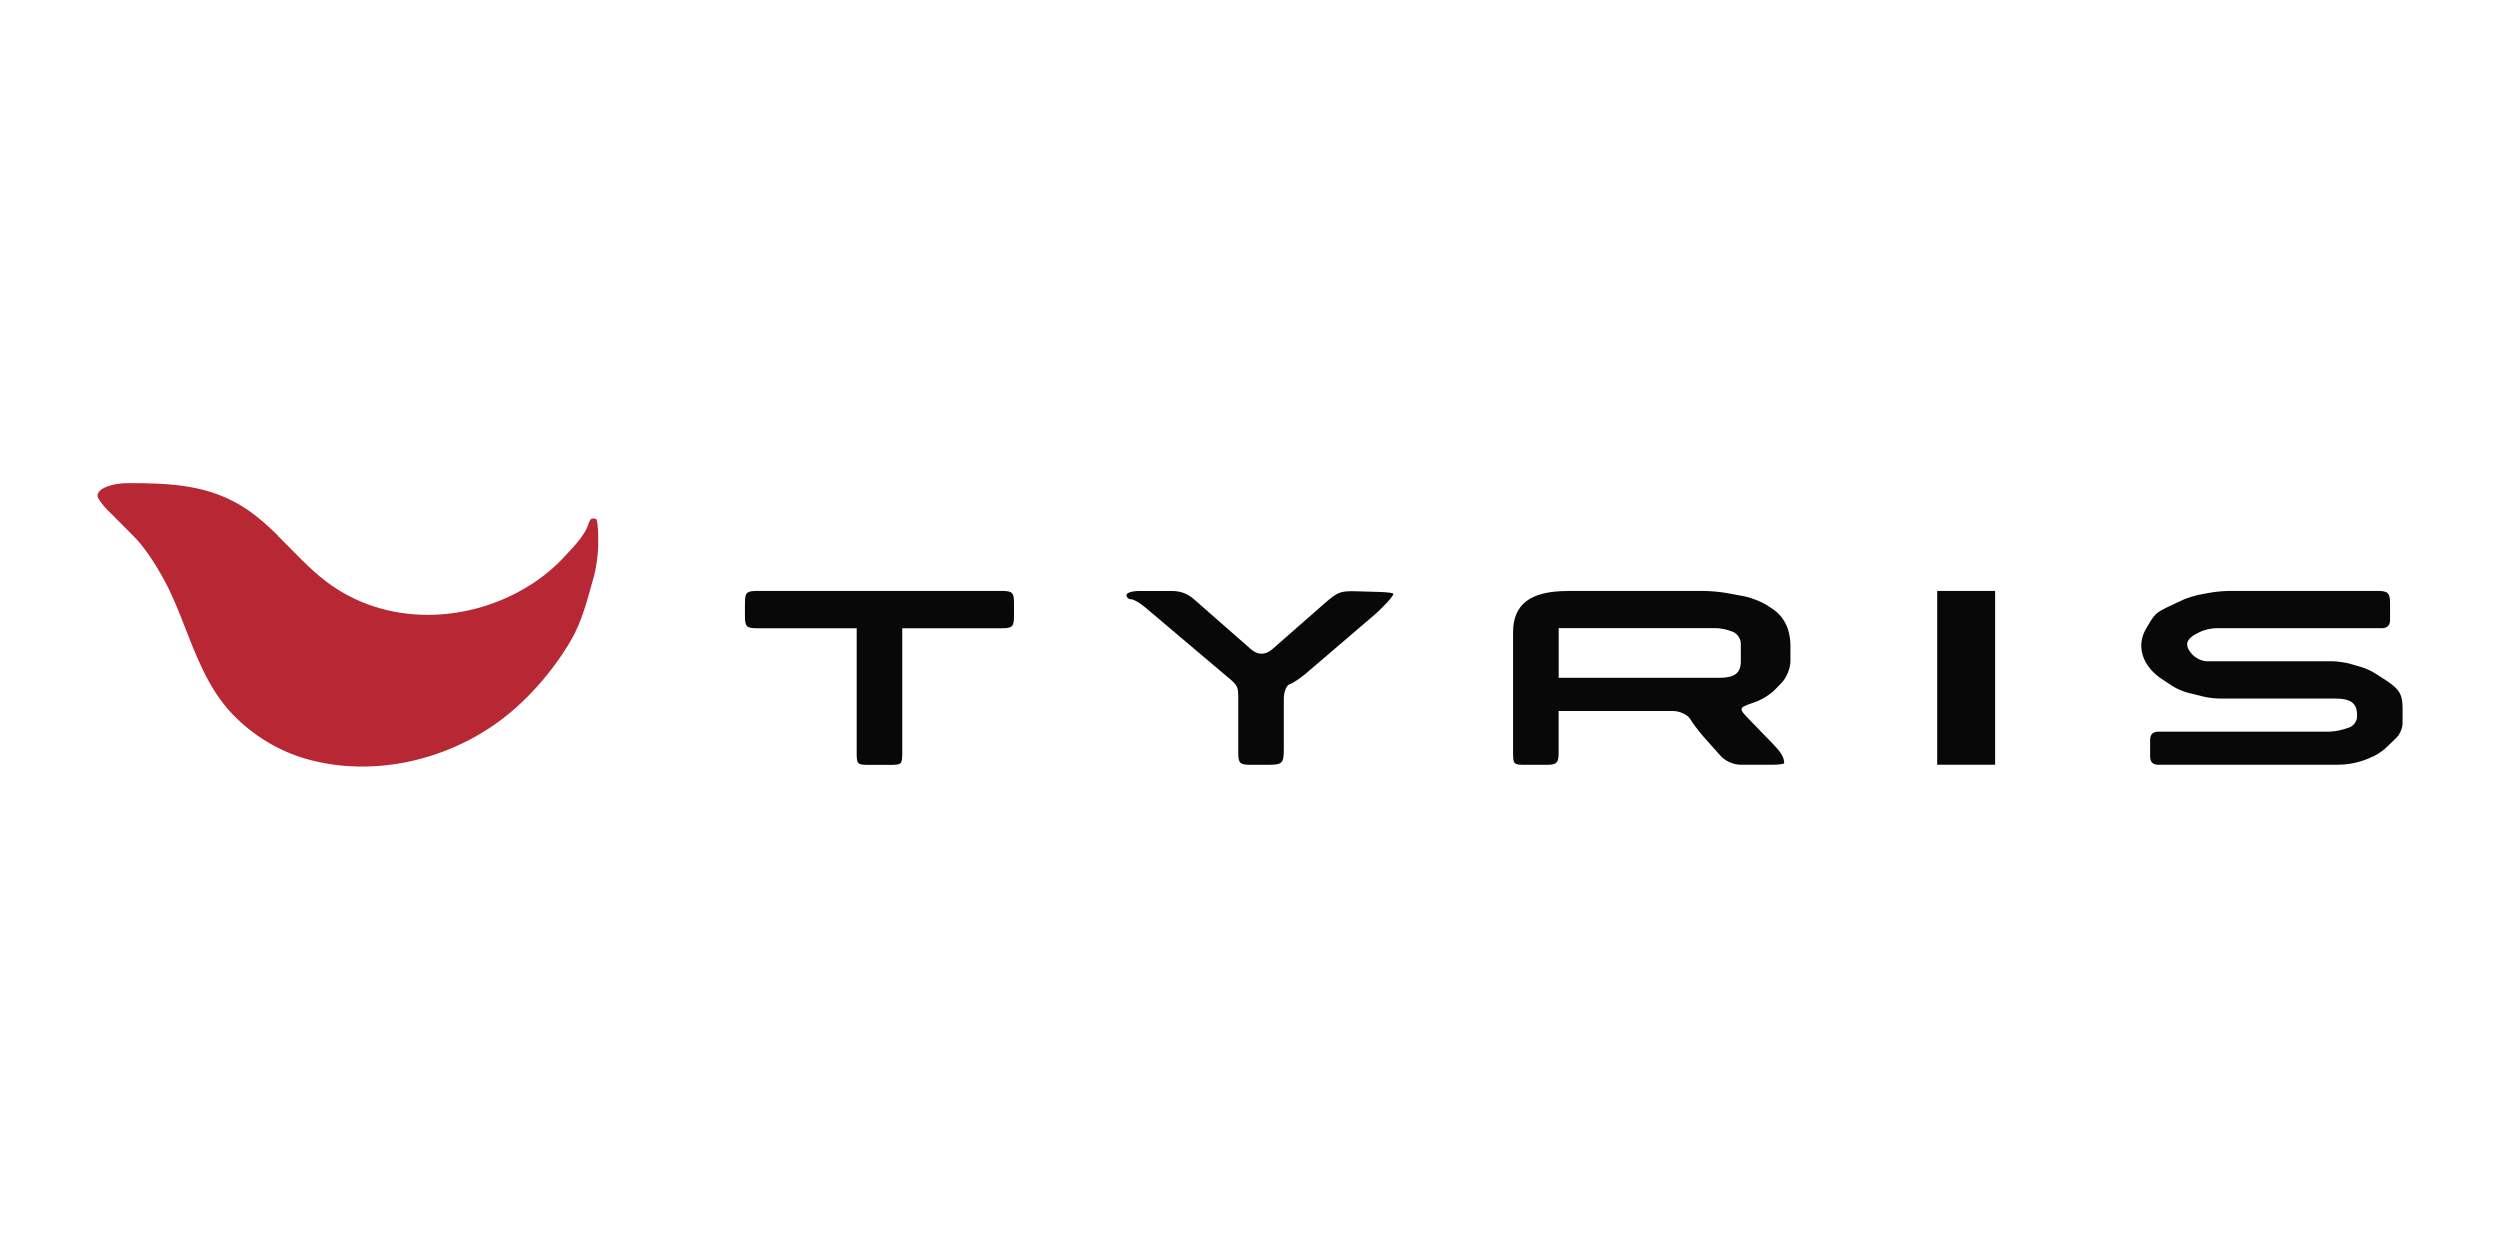
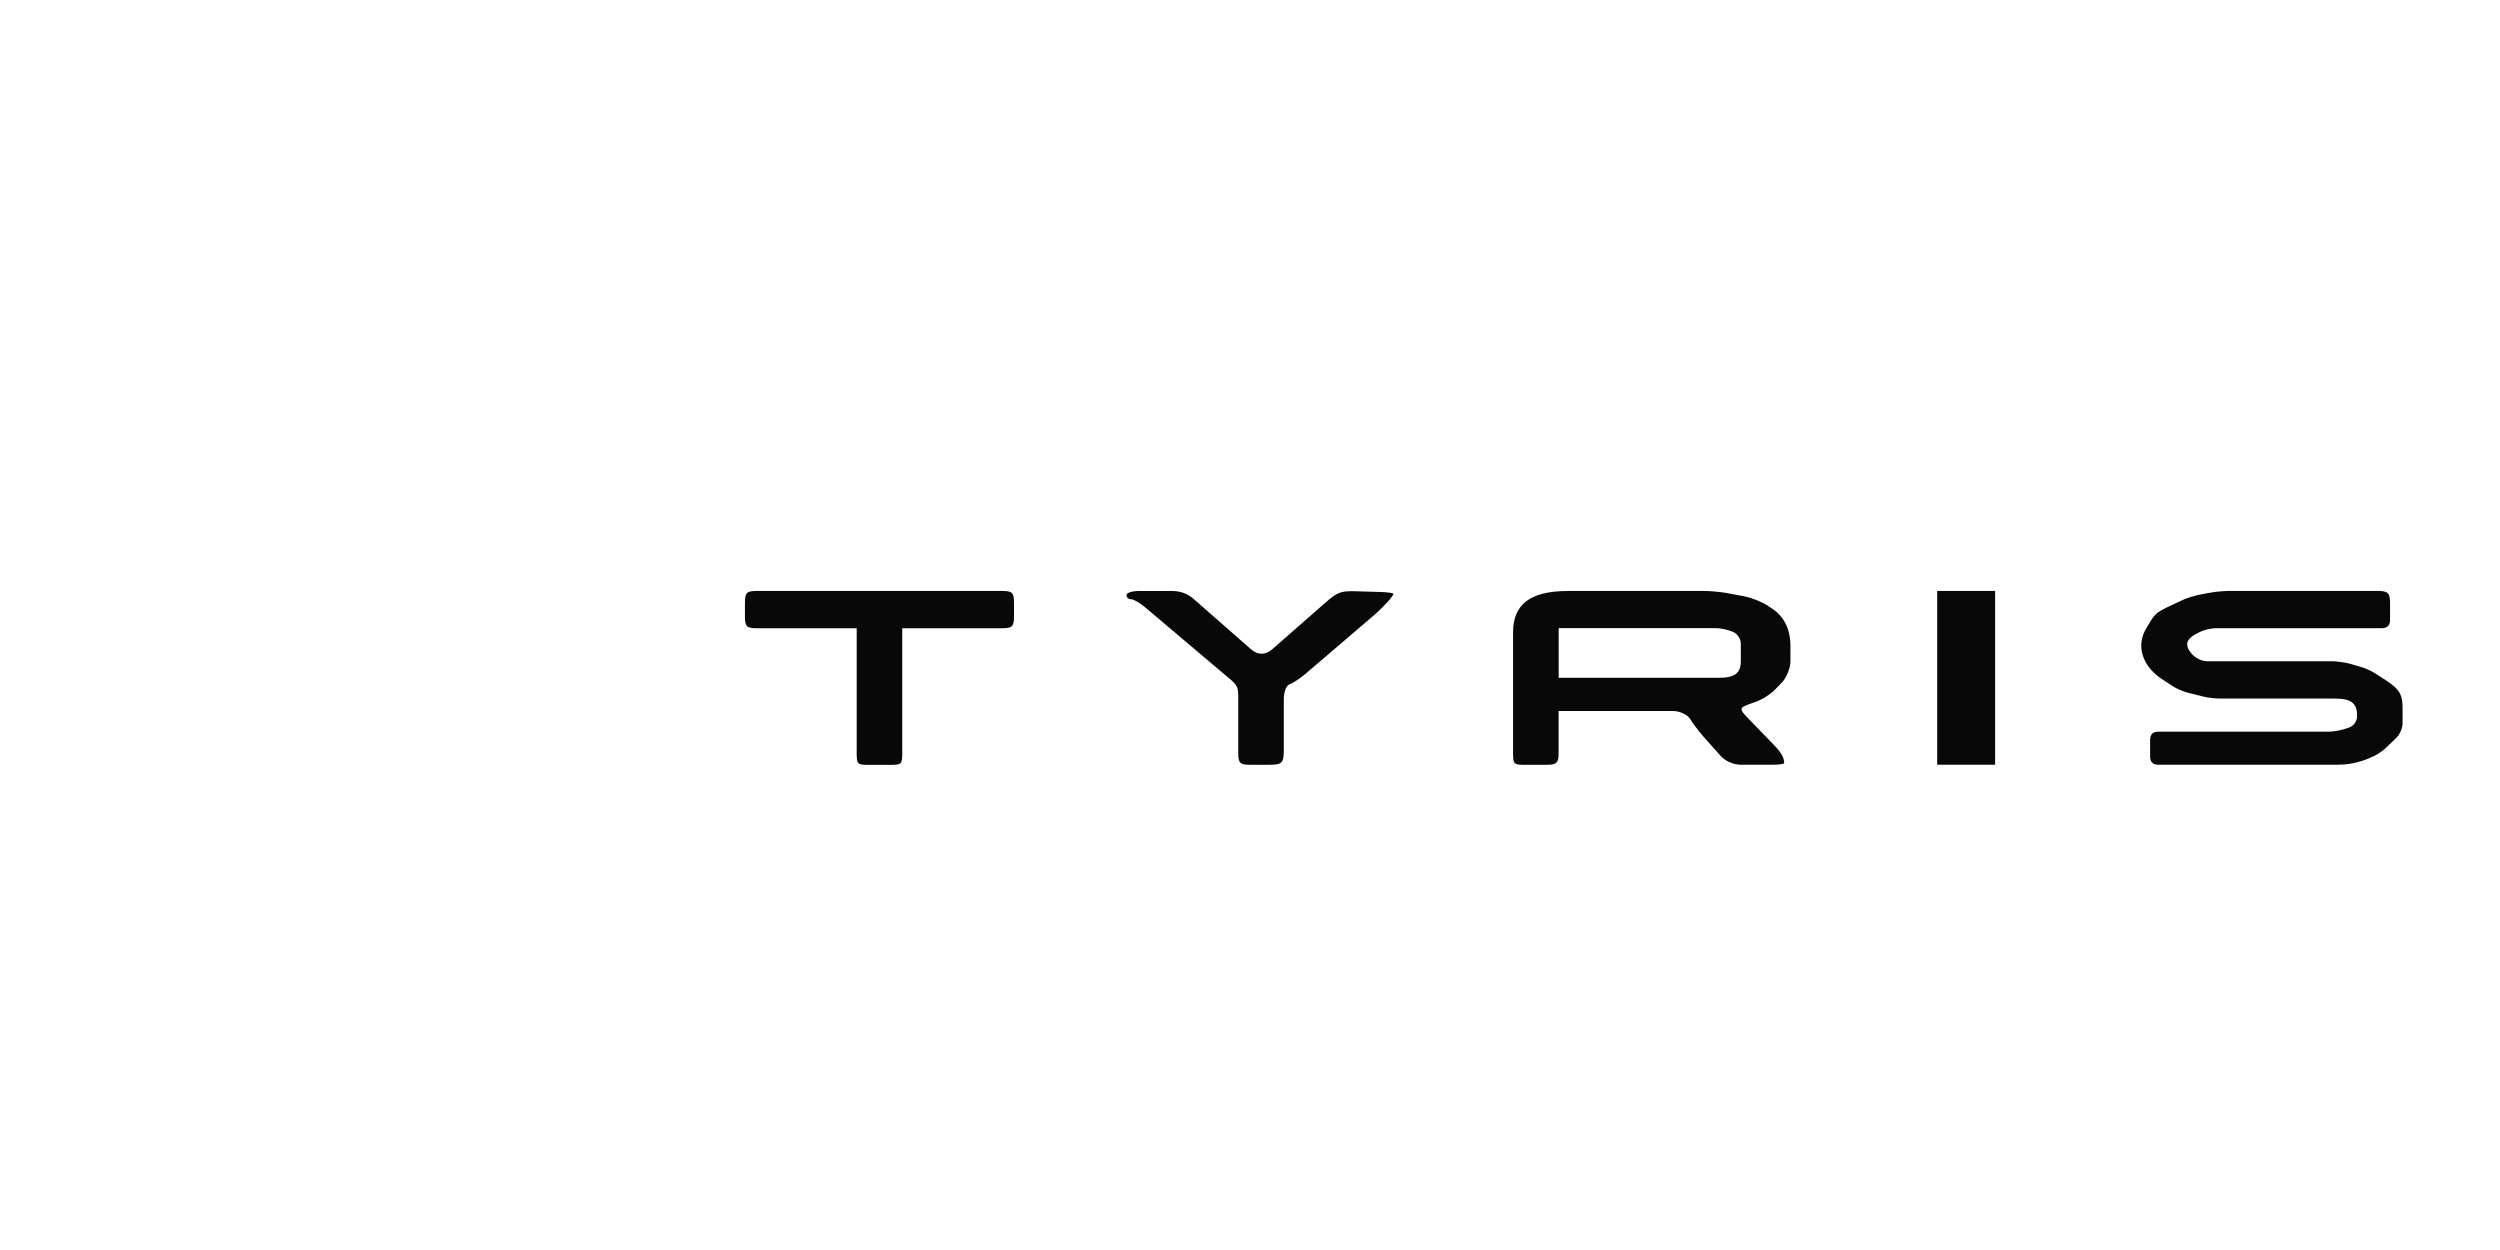
<svg xmlns="http://www.w3.org/2000/svg" id="Layer_1" data-name="Layer 1" viewBox="0 0 400 200">
  <defs>
    <style>
      .cls-1 {
        fill: #b72834;
      }

      .cls-2 {
        fill: #080808;
      }
    </style>
  </defs>
-   <path class="cls-1" d="M44.45,85.72c2.54,2.49,4.92,5.18,7.75,7.33,9.59,7.29,22.97,6.79,32.89.39,1.94-1.25,3.72-2.74,5.28-4.44,1.28-1.38,3.2-3.31,3.77-5.14.29-.87.5-1.03,1.24-.83.17.08.33,1.32.33,2.77v1.45c0,1.45-.33,3.77-.74,5.17-.99,3.46-1.79,6.9-3.62,10.04-2.75,4.72-6.73,9.35-11.09,12.65-8.68,6.56-20.53,9.32-31.14,6.35-4.53-1.27-8.68-3.81-11.93-7.2-3.82-3.98-5.8-9.29-7.78-14.37-1.01-2.59-2.06-5.19-3.43-7.62-1.27-2.25-2.92-4.84-4.76-6.64l-3.72-3.73c-1.08-1.03-1.9-2.19-1.9-2.57,0-1.16,2.19-2.03,5.01-2.03,6.79,0,13.12.27,18.96,4.24,1.78,1.21,3.36,2.64,4.9,4.15Z" />
  <path class="cls-2" d="M374.31,122.36h-28.97q-1.32,0-1.32-1.32v-2.65q0-1.32,1.32-1.32h27.15c.7,0,1.86-.17,2.57-.41l.79-.25c.7-.25,1.28-.99,1.28-1.74v-.25c0-1.9-.99-2.65-3.48-2.65h-18.38c-.74,0-1.9-.12-2.61-.29l-2.65-.66c-.66-.17-1.74-.62-2.32-.99l-1.82-1.2c-3.06-2.03-4.1-5.21-2.57-7.91l.58-.99c.87-1.45,1.2-1.74,2.69-2.48l1.66-.79c1.57-.79,2.9-1.2,4.59-1.49l1.24-.21c.74-.12,1.95-.21,2.69-.21h23.67c1.66,0,1.99.33,1.99,1.99v2.65q0,1.32-1.32,1.32h-26.49c-.74,0-1.86.25-2.48.54l-.25.12c-2.19,1.03-2.48,2.03-1.03,3.64h.04c.5.54,1.49.99,2.24.99h20.03c.7,0,1.86.17,2.57.33l2.03.58c.66.17,1.7.66,2.28,1.03l1.86,1.2c1.99,1.32,2.52,2.19,2.52,4.3v2.48c0,.74-.41,1.74-.95,2.28l-1.45,1.41c-.5.54-1.49,1.24-2.19,1.57l-.29.12c-1.61.79-3.56,1.24-5.21,1.24ZM319.22,94.55v27.81h-9.27v-27.81h9.27ZM249.39,108.45h25.66c2.48,0,3.48-.74,3.48-2.65v-2.86c0-.7-.54-1.53-1.2-1.82l-.21-.08c-.7-.29-1.82-.54-2.57-.54h-25.16v7.95ZM250.88,94.55h21.69c1.12,0,2.86.17,3.89.37l2.69.5c1.03.21,2.65.83,3.56,1.41l.7.46c1.99,1.24,3.06,3.35,3.06,6.04v2.48c0,1.08-.62,2.61-1.37,3.39l-1.08,1.12c-.75.79-2.24,1.7-3.27,2.03l-.33.12c-2.28.79-2.28.87-.46,2.73l3.77,3.89c1.24,1.28,1.74,2.11,1.74,3.02,0,.12-.87.25-1.99.25h-4.97c-1.16,0-2.57-.62-3.31-1.53l-2.69-3.02c-.74-.87-1.7-2.11-2.11-2.81-.41-.66-1.66-1.24-2.73-1.24h-18.29v6.62c0,1.7-.29,1.99-1.99,1.99h-3.31c-1.9,0-1.99-.08-1.99-1.99v-19.2c0-4.51,2.77-6.62,8.77-6.62ZM196.62,108.5l-13.41-11.34c-.83-.7-1.82-1.28-2.24-1.28s-.74-.29-.74-.66.91-.66,1.99-.66h5.3c1.37,0,2.48.41,3.52,1.32l9.06,7.95q1.74,1.53,3.52,0l8.36-7.33c2.03-1.78,2.52-1.95,4.84-1.9l4.14.12c1.12.04,1.99.17,1.99.29,0,.37-1.7,2.24-3.31,3.6l-10.84,9.27c-.87.7-1.95,1.45-2.48,1.61-.5.17-.91,1.2-.91,2.32v7.91c0,2.44-.17,2.65-2.65,2.65h-2.65c-1.74,0-1.99-.25-1.99-1.99v-8.61c0-1.86-.08-2.07-1.49-3.27ZM121.18,94.55h39.07c1.74,0,1.99.25,1.99,1.99v1.99c0,1.74-.25,1.99-1.99,1.99h-15.89v19.87c0,1.9-.08,1.99-1.99,1.99h-3.31c-1.9,0-1.99-.08-1.99-1.99v-19.87h-15.89c-1.74,0-1.99-.25-1.99-1.99v-1.99c0-1.74.25-1.99,1.99-1.99Z" />
</svg>